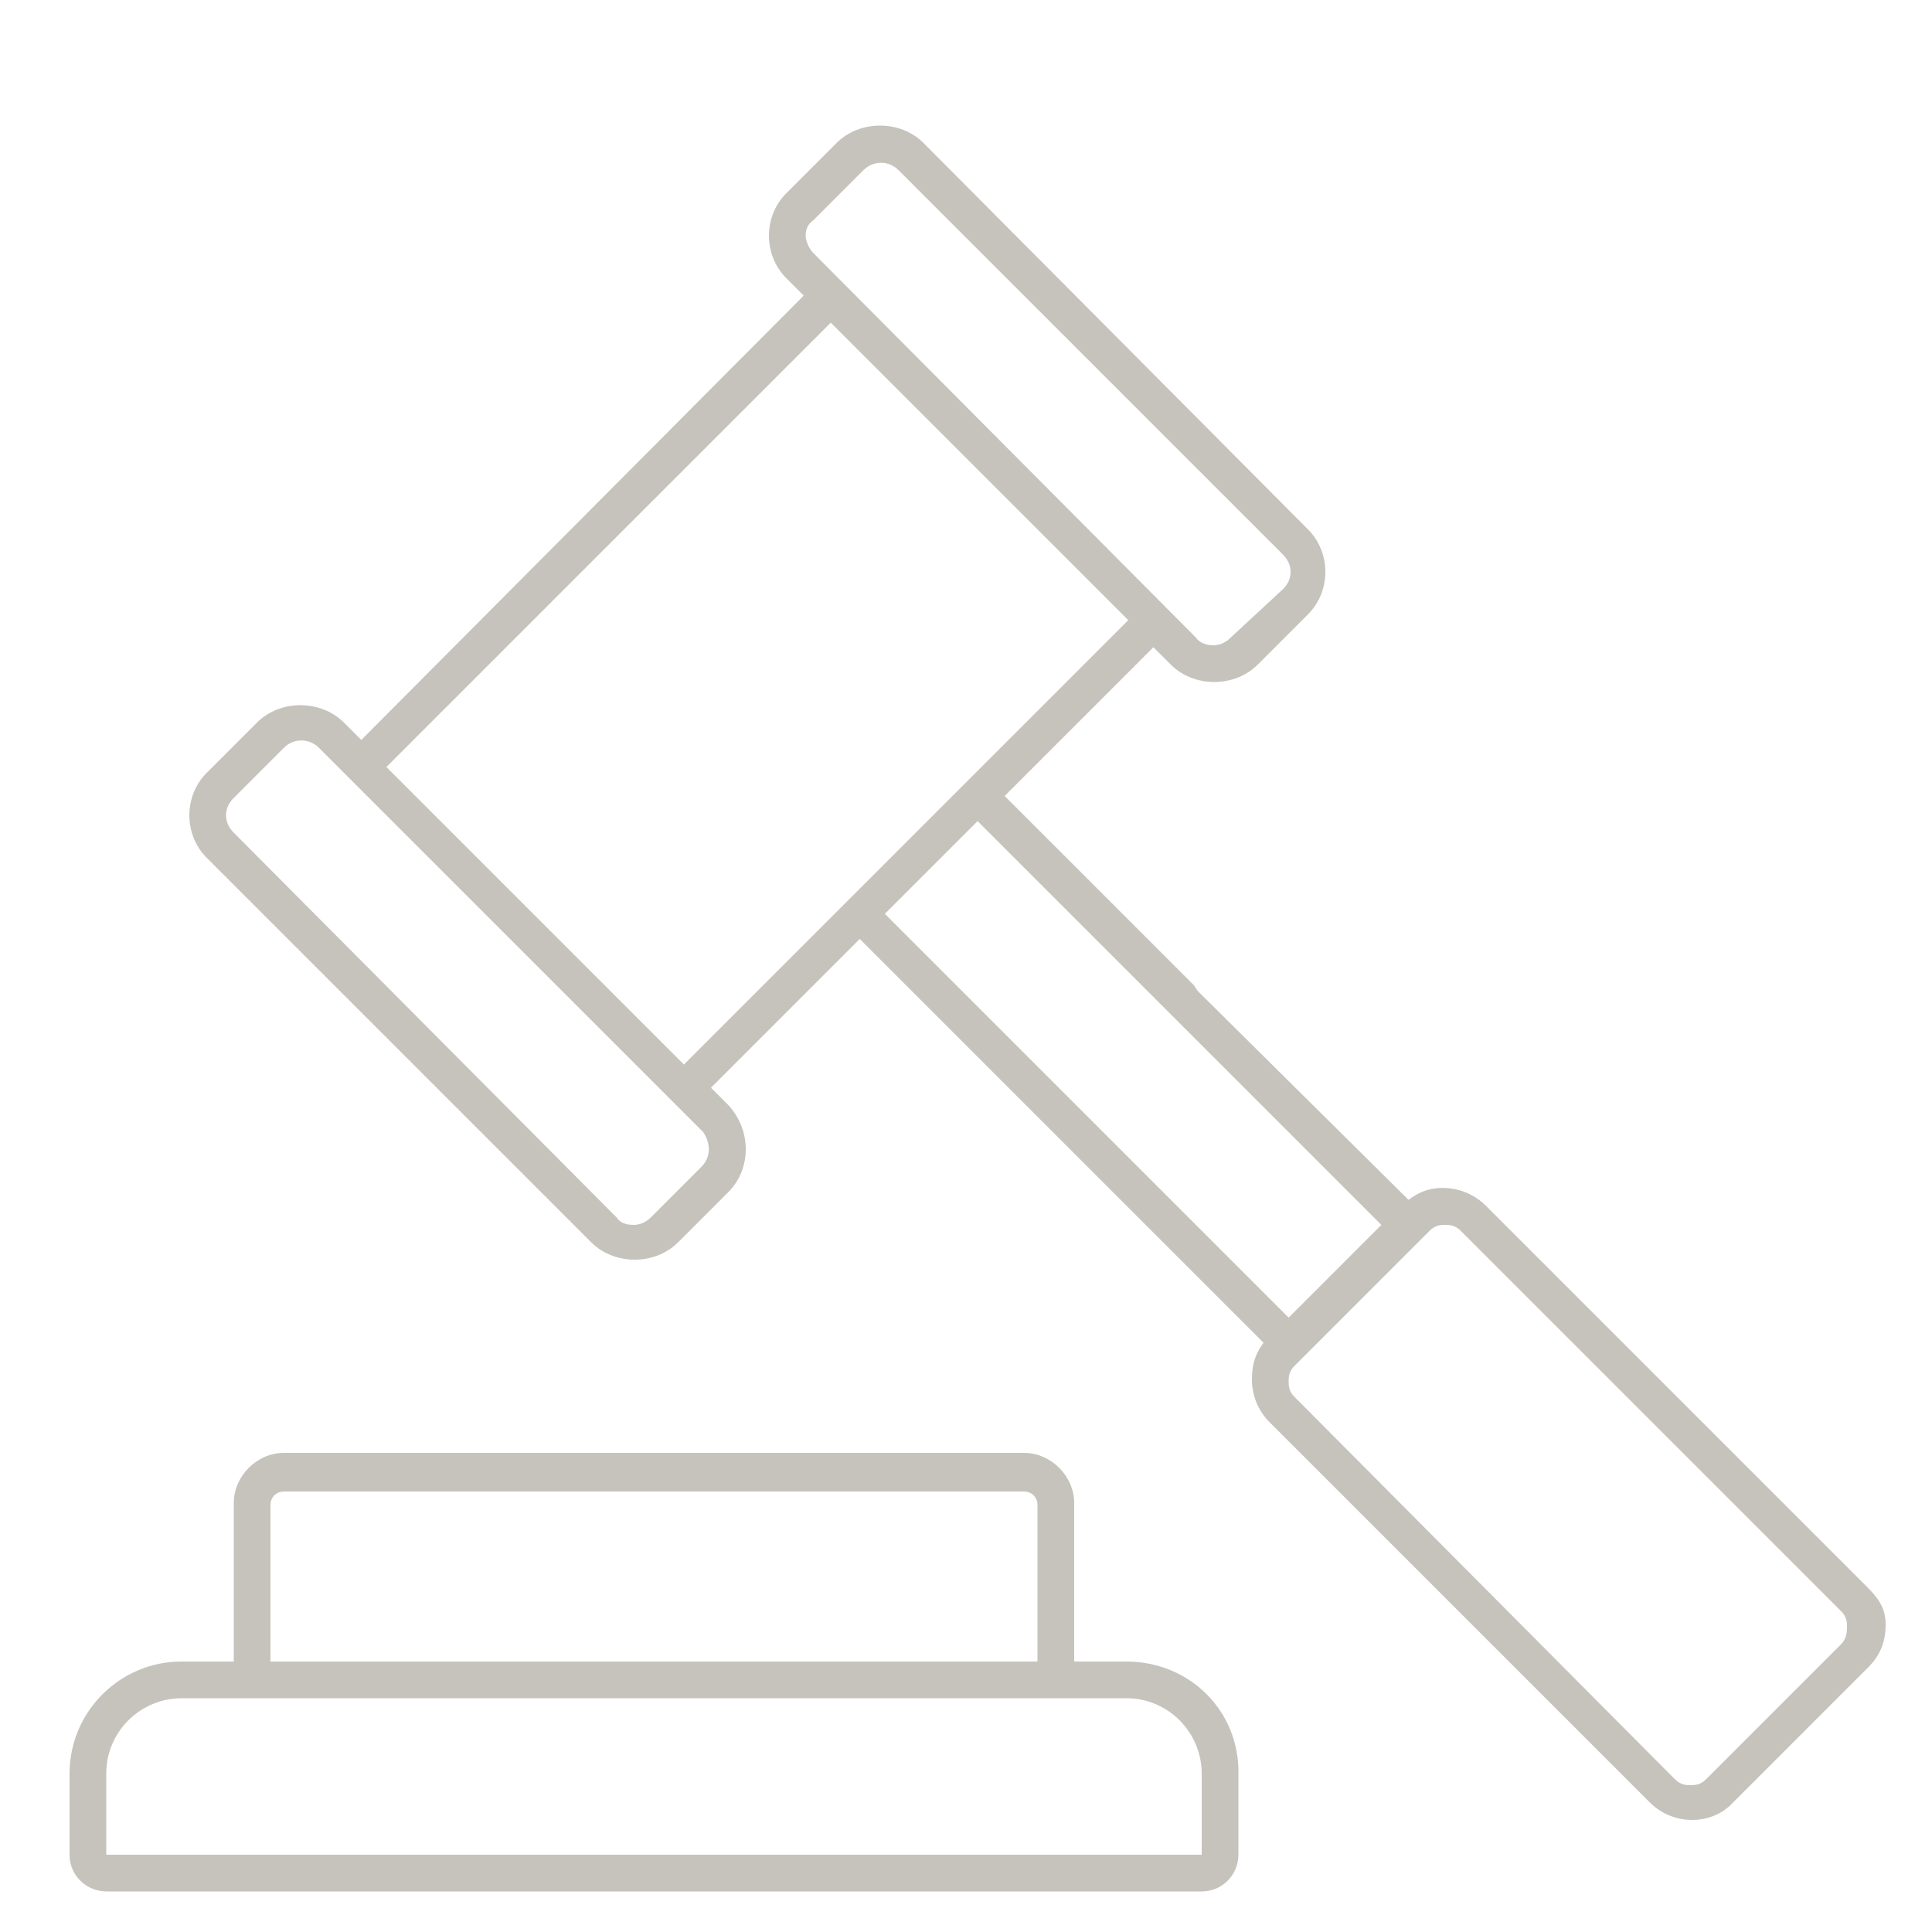
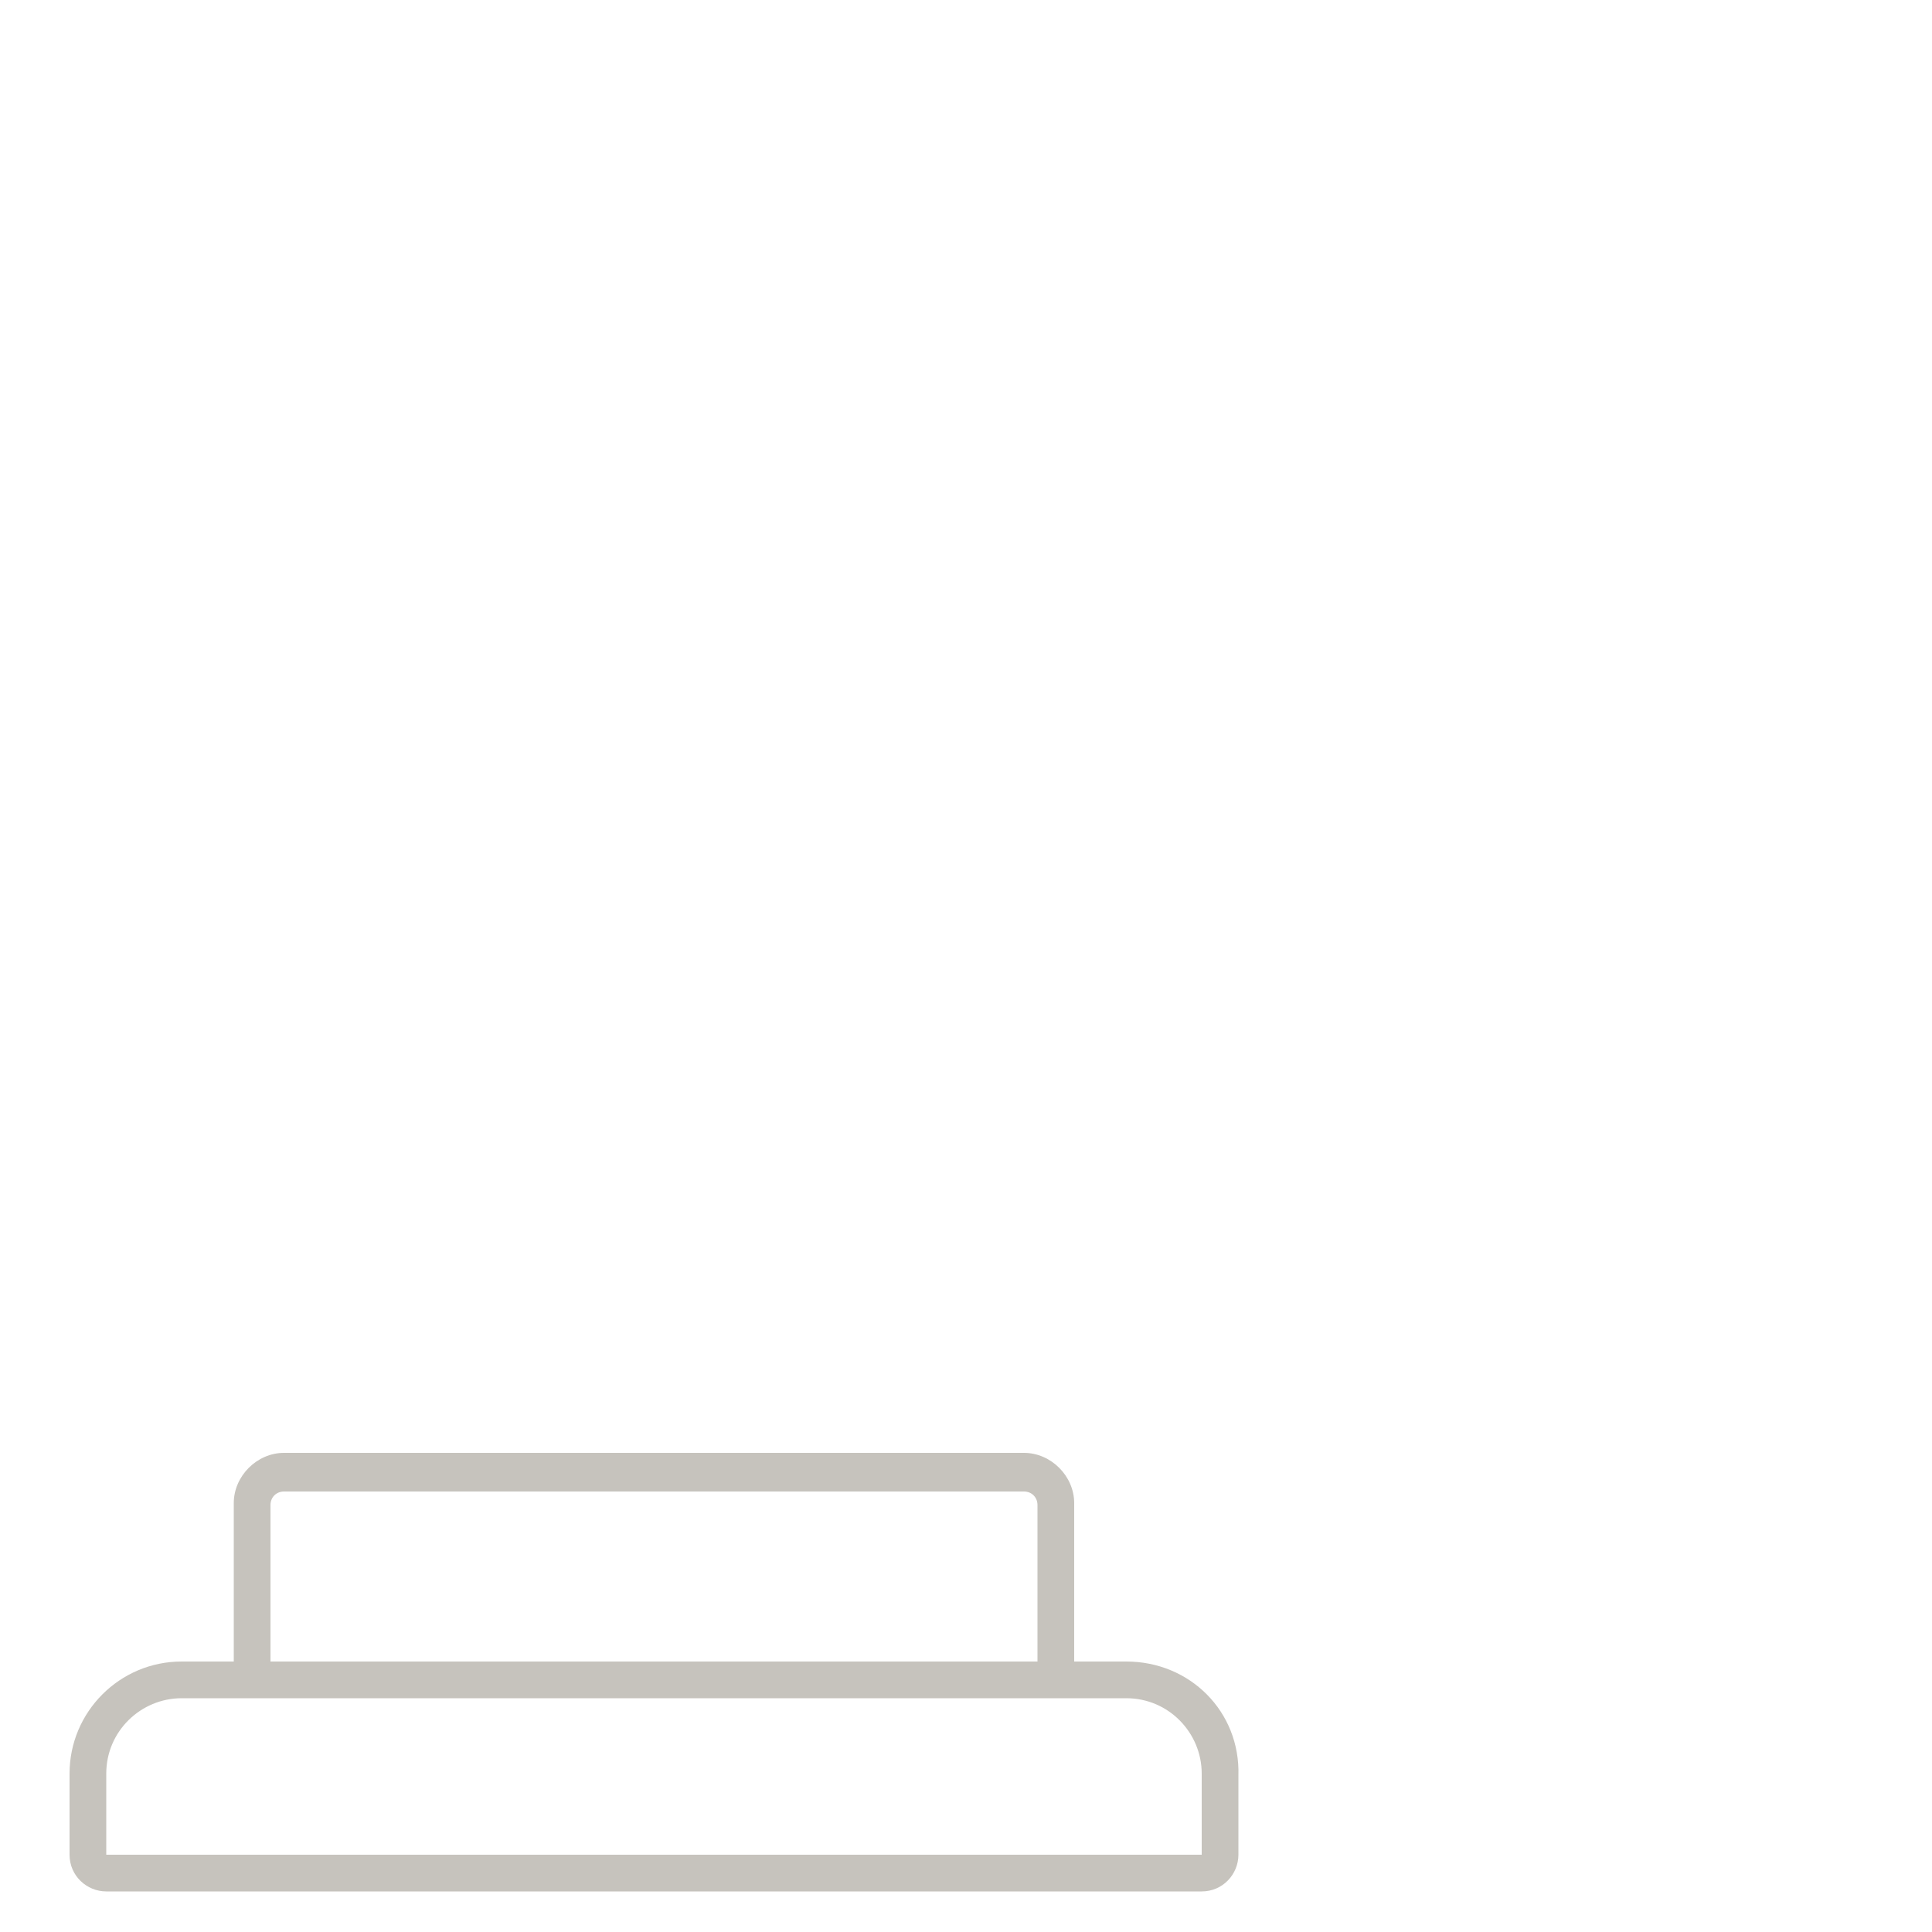
<svg xmlns="http://www.w3.org/2000/svg" version="1.1" id="Layer_1" x="0px" y="0px" viewBox="0 0 100 100" style="enable-background:new 0 0 100 100;" xml:space="preserve">
  <style type="text/css"> .st0{fill:none;} .st1{fill:#003057;} .st2{fill:#DAD7CF;} .st3{fill:#C6C3BD;} </style>
  <g>
-     <path class="st3" d="M96.6,82.1L76.9,62.4c-1-1-2.6-1.2-3.7-0.5l-0.3,0.2L62,51.3l0,0L61.8,51l-0.3-0.3l0,0l-9.5-9.5l7.7-7.7 l0.9,0.9c1.2,1.2,3.3,1.2,4.5,0l2.6-2.6c0.6-0.6,0.9-1.4,0.9-2.2s-0.3-1.6-0.9-2.2L47.8,7.4c-1.2-1.2-3.3-1.2-4.5,0L40.7,10 c-0.6,0.6-0.9,1.4-0.9,2.2s0.3,1.6,0.9,2.2l0.9,0.9L18.7,38.3l-0.9-0.9c-1.2-1.2-3.3-1.2-4.5,0L10.7,40c-0.6,0.6-0.9,1.4-0.9,2.2 s0.3,1.6,0.9,2.2l19.9,19.9c1.2,1.2,3.3,1.2,4.5,0l2.6-2.6c1.2-1.2,1.2-3.2,0-4.5l-0.9-0.9l7.7-7.7l20.9,20.9l-0.2,0.3 c-0.3,0.5-0.4,1-0.4,1.6c0,0.8,0.3,1.6,0.9,2.2l19.7,19.7c1.2,1.2,3.2,1.2,4.3,0l7-7c0.6-0.6,0.9-1.3,0.9-2.2S97.2,82.7,96.6,82.1z M42.1,11.4l2.6-2.6c0.5-0.5,1.3-0.5,1.8,0l19.9,19.9c0.2,0.2,0.4,0.5,0.4,0.9c0,0.3-0.1,0.6-0.4,0.9L63.7,33 c-0.2,0.2-0.5,0.4-0.9,0.4c0,0,0,0,0,0c-0.3,0-0.7-0.1-0.9-0.4L42.1,13.1c-0.2-0.2-0.4-0.6-0.4-0.9S41.8,11.6,42.1,11.4z M36.3,60.4L33.7,63c-0.2,0.2-0.5,0.4-0.9,0.4s-0.7-0.1-0.9-0.4L12.1,43.1c-0.2-0.2-0.4-0.5-0.4-0.9c0-0.3,0.1-0.6,0.4-0.9l2.6-2.6 c0.5-0.5,1.3-0.5,1.8,0l19.9,19.9C36.8,59.2,36.8,59.9,36.3,60.4z M35.4,55.1L20,39.7L43,16.7l15.4,15.4L35.4,55.1z M45.8,47.3 l4.8-4.8l9.5,9.5c0,0,0,0,0,0l11.4,11.4l-4.8,4.8L45.8,47.3z M95.3,85.1l-7,7c-0.3,0.3-0.6,0.3-0.8,0.3s-0.5,0-0.8-0.3L67,72.3 c-0.3-0.3-0.3-0.6-0.3-0.8s0-0.5,0.3-0.8l7-7c0.3-0.3,0.6-0.3,0.8-0.3c0.2,0,0.5,0,0.8,0.3l19.7,19.7c0.3,0.3,0.3,0.6,0.3,0.8 S95.6,84.8,95.3,85.1z" />
    <path class="st3" d="M58.3,86h-2.7v-8.2c0-1.4-1.2-2.6-2.6-2.6H28.8h-0.9H14.7c-1.4,0-2.6,1.2-2.6,2.6V86H9.4 c-3.2,0-5.8,2.6-5.8,5.8V96c0,1.1,0.9,1.9,1.9,1.9h56.7c1.1,0,1.9-0.9,1.9-1.9v-4.1C64.2,88.6,61.6,86,58.3,86z M14,77.9 c0-0.4,0.3-0.7,0.7-0.7h13.2h0.9H53c0.4,0,0.7,0.3,0.7,0.7V86H14V77.9z M62.3,96H5.5v-4.2c0-2.2,1.8-3.9,3.9-3.9h48.9 c2.2,0,3.9,1.8,3.9,3.9V96z" />
  </g>
</svg>